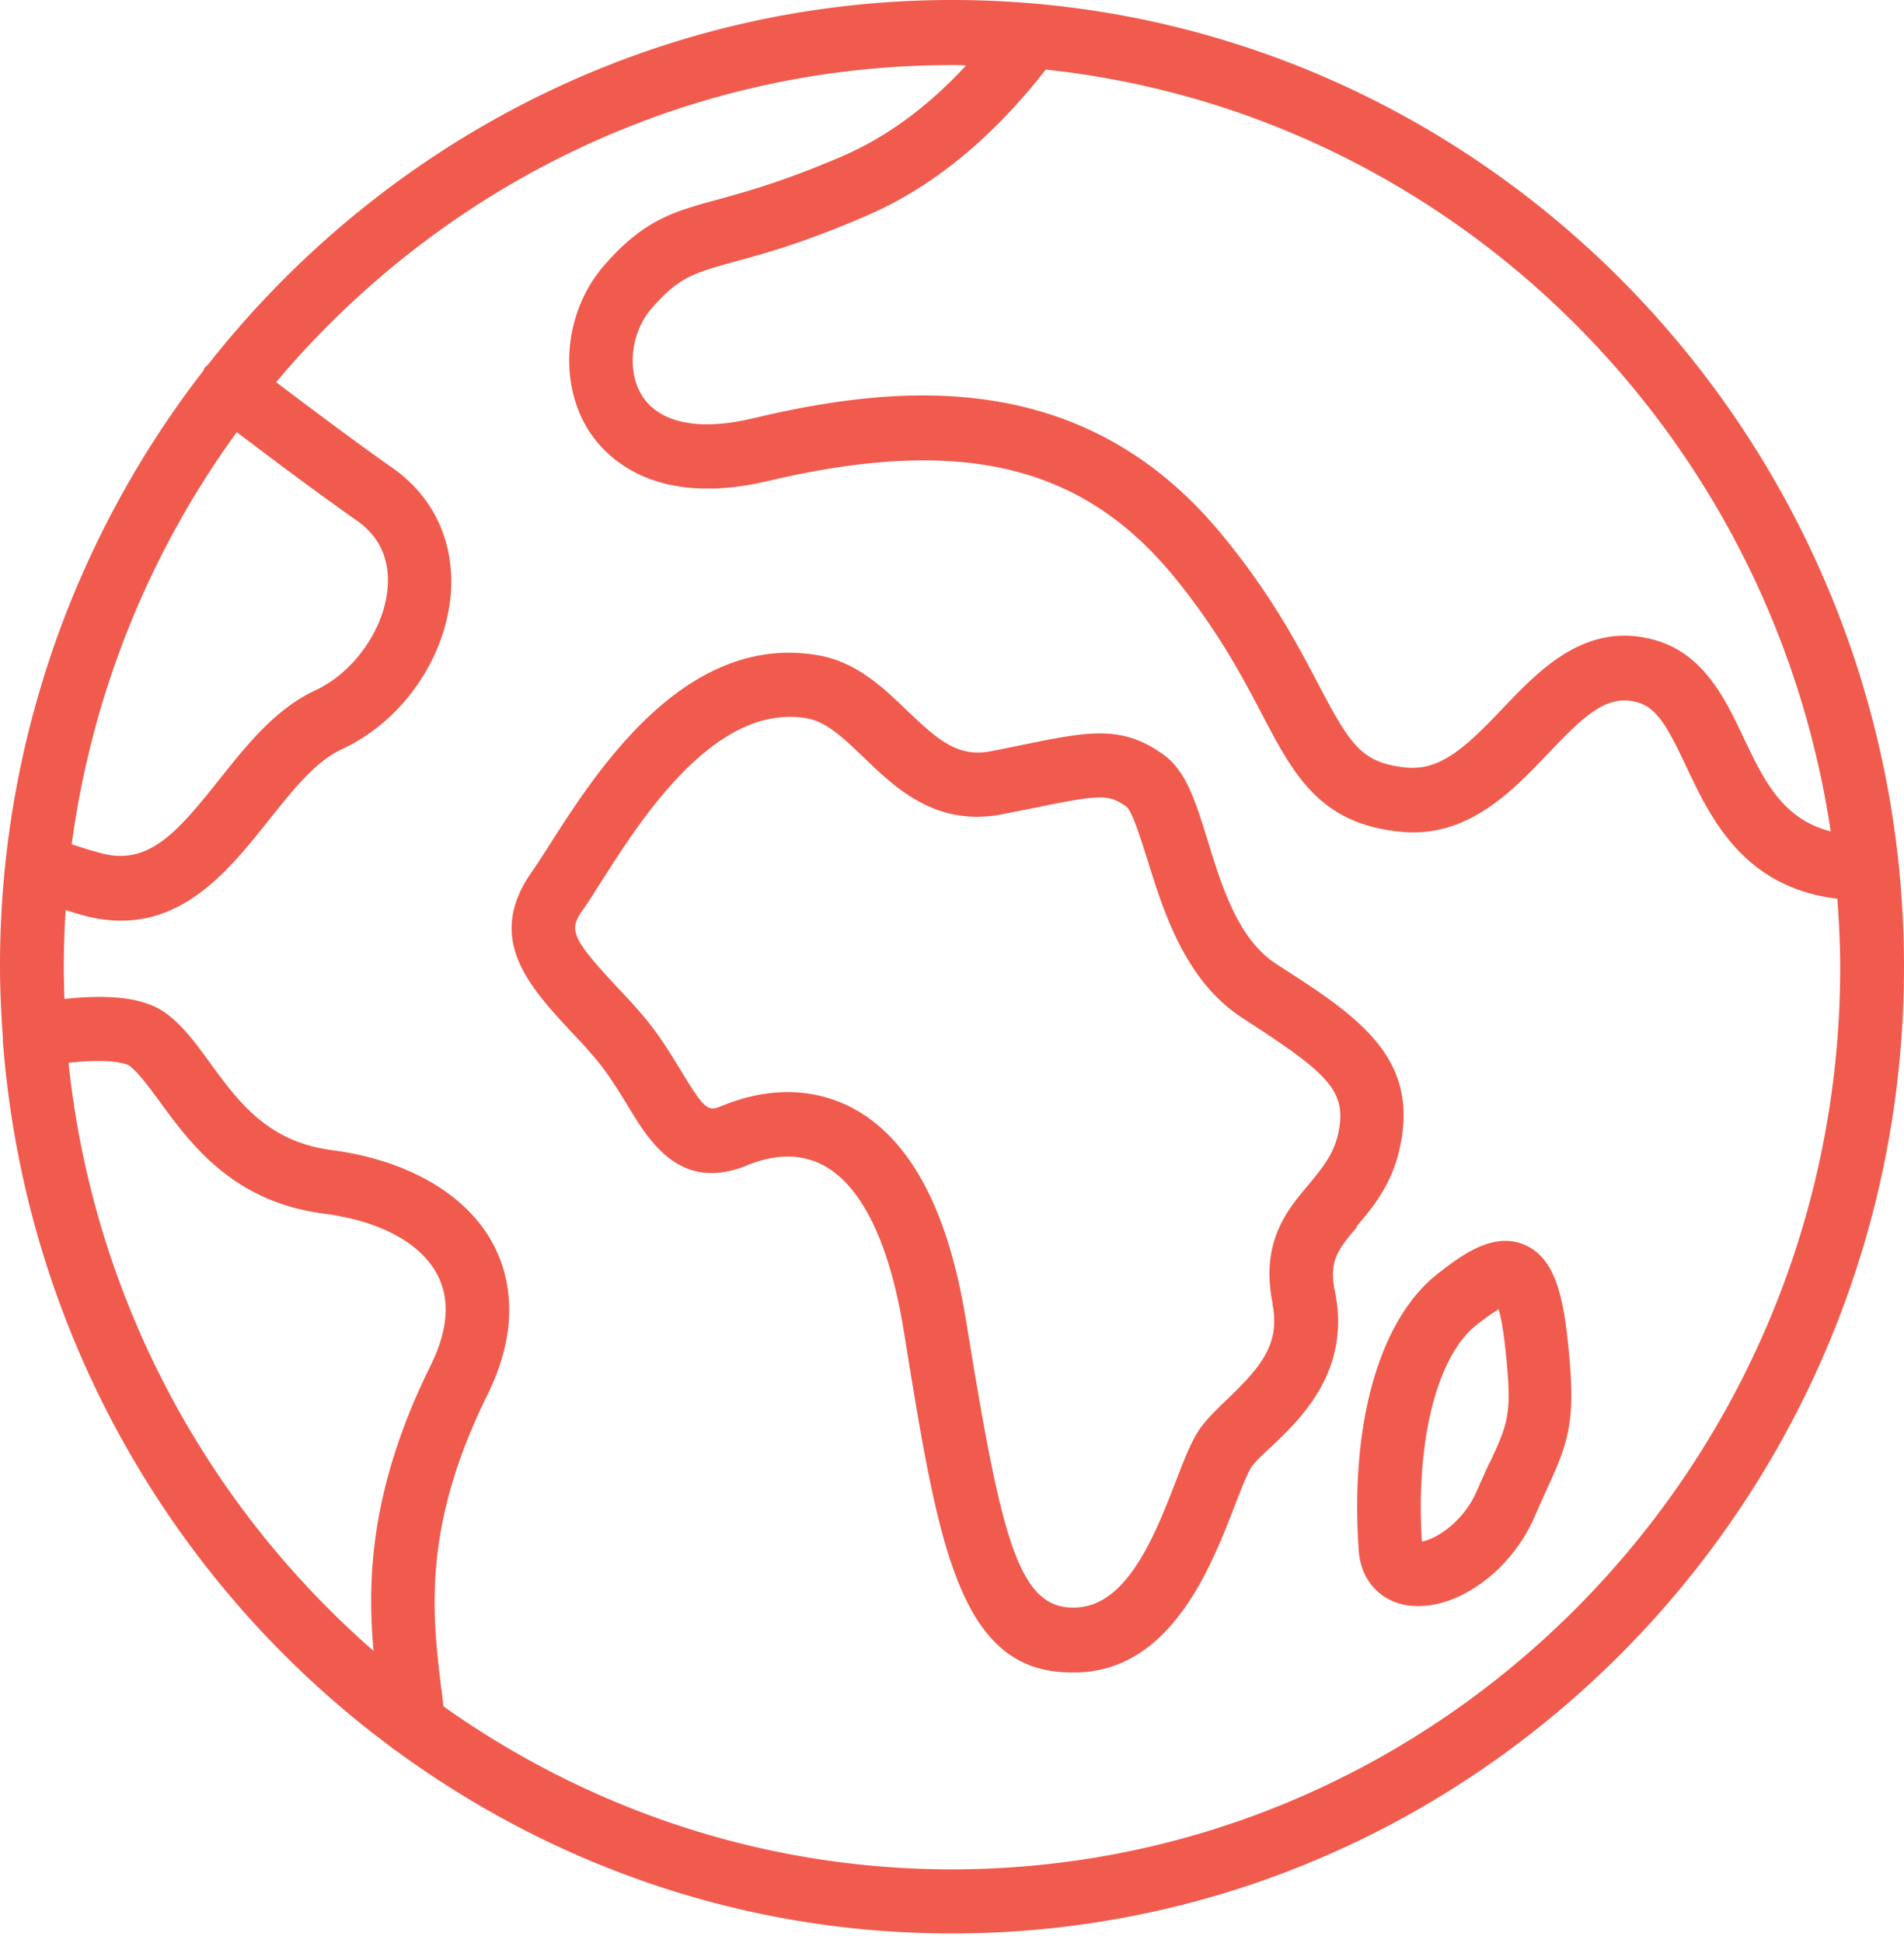
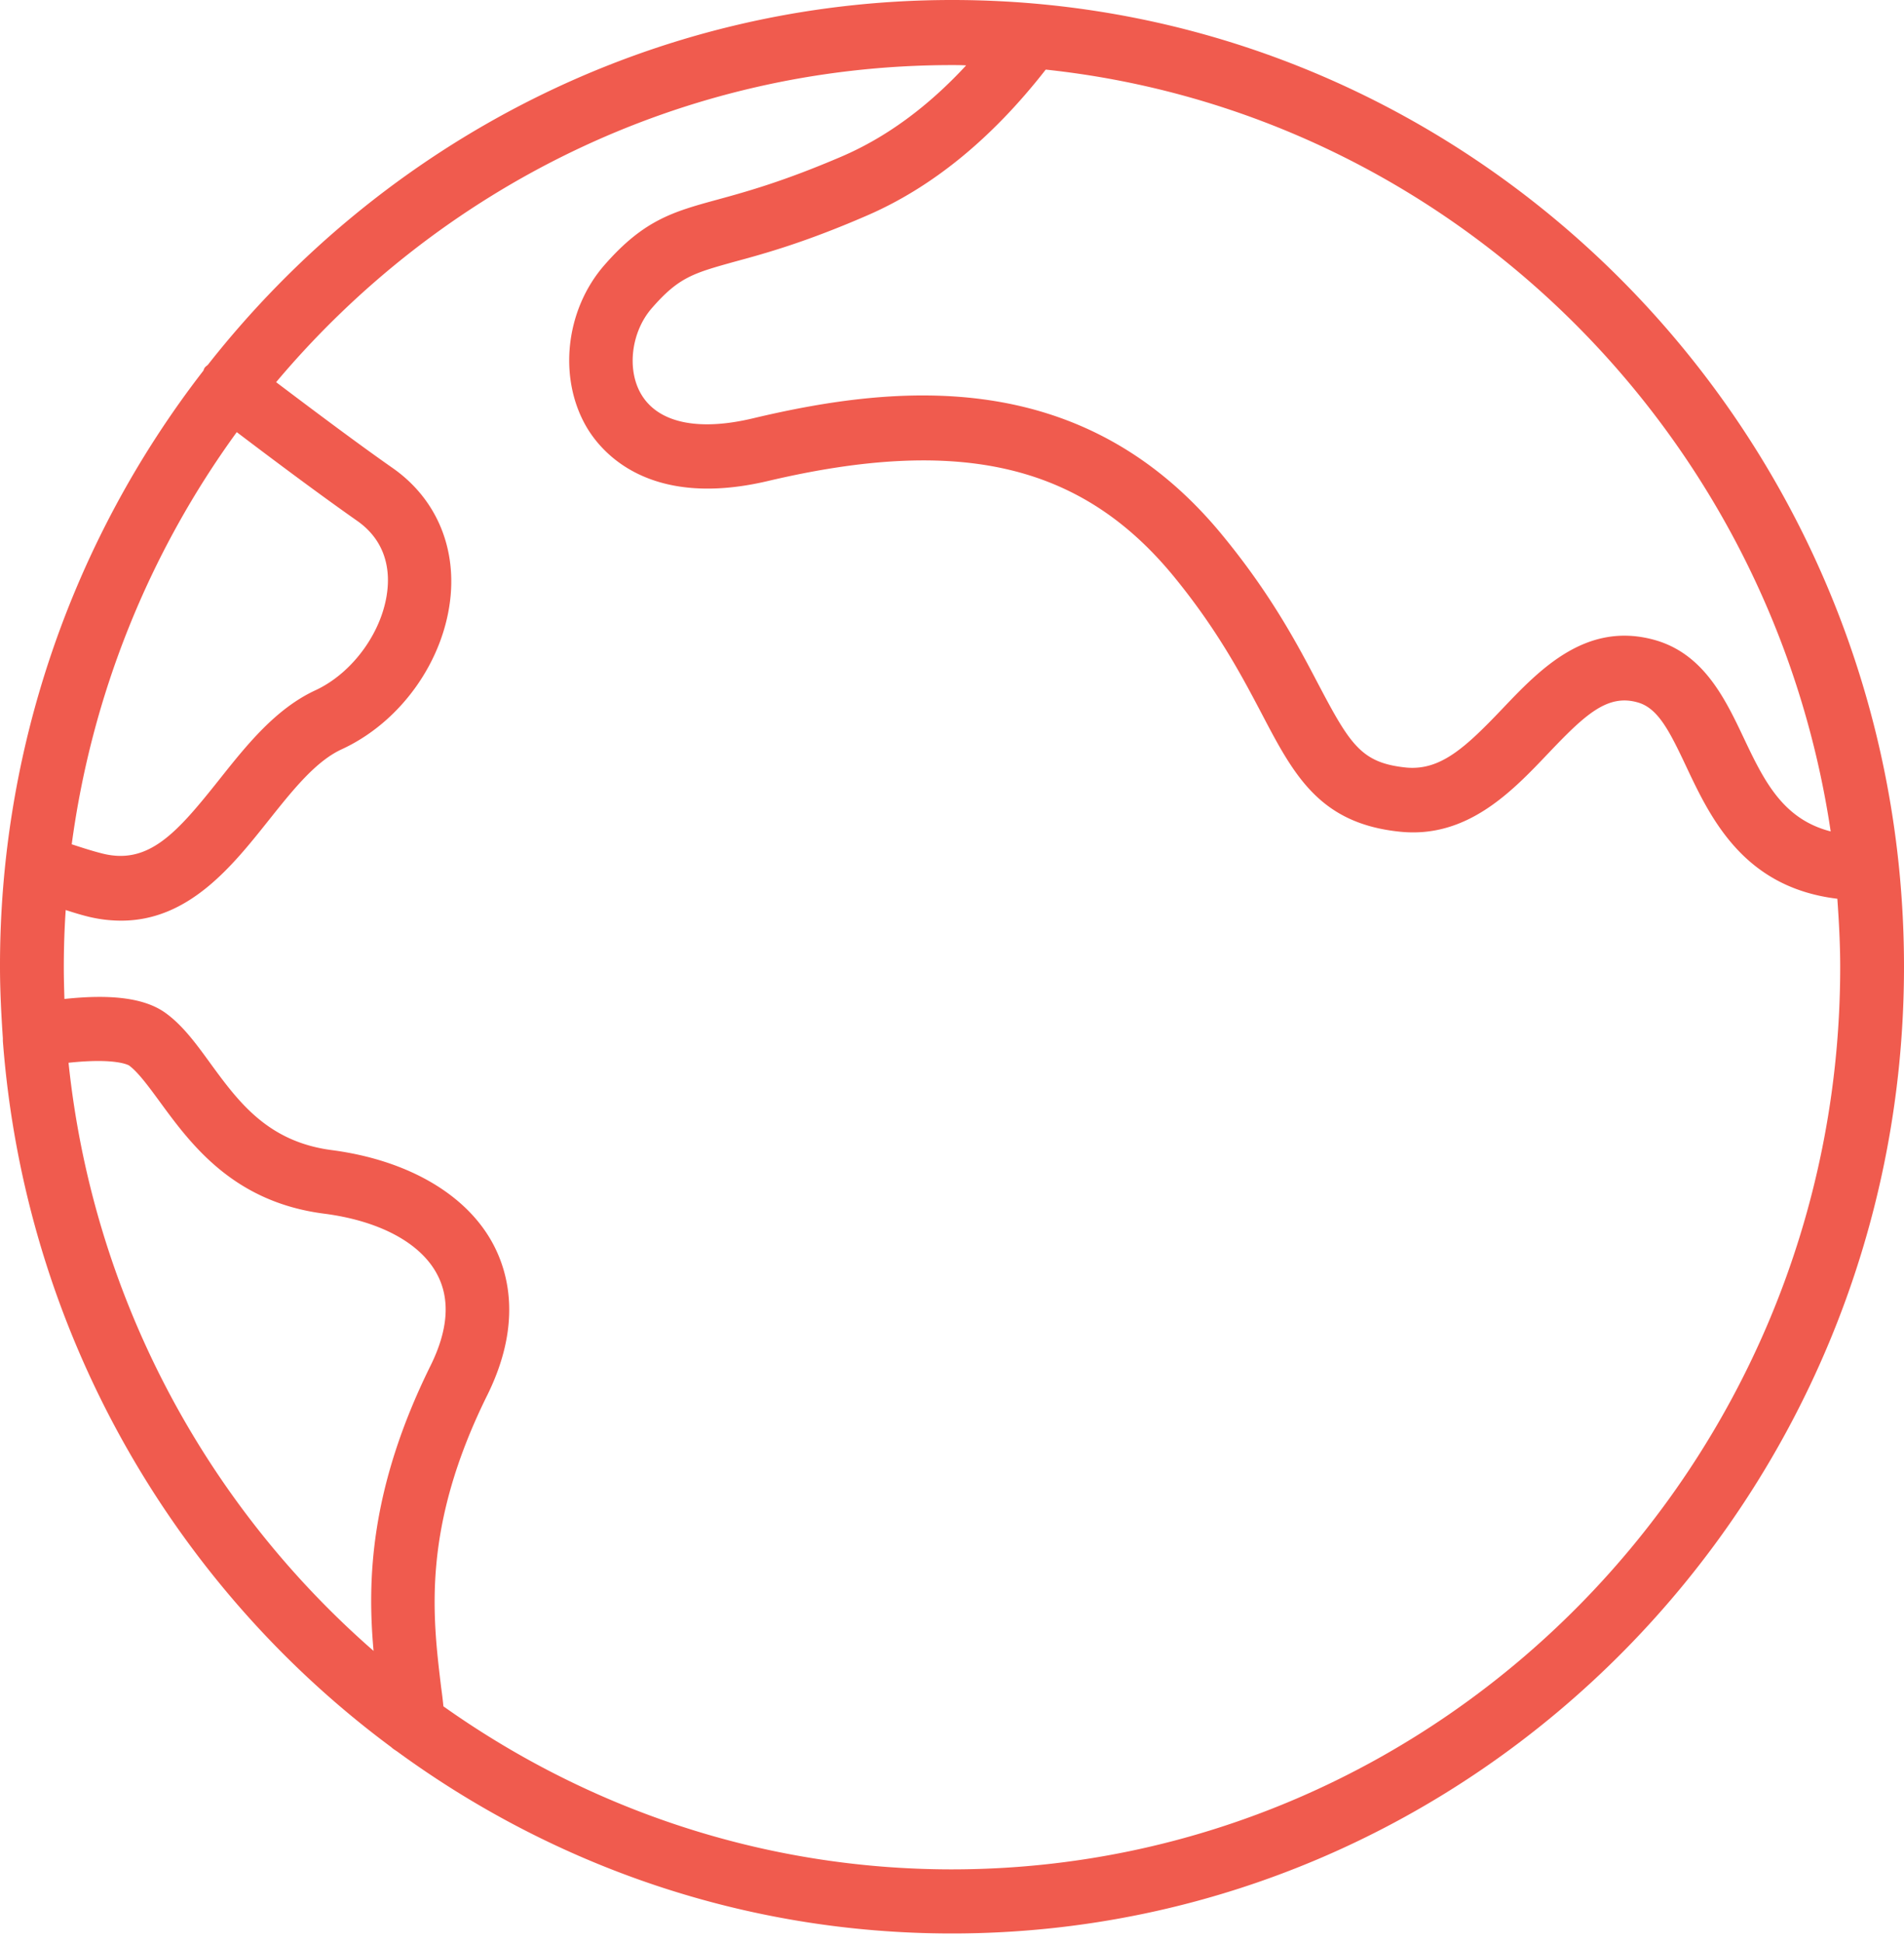
<svg xmlns="http://www.w3.org/2000/svg" width="100" height="102" viewBox="0 0 100 102" fill="none">
  <path d="M50.008 0c-15.802 0-29.921 7.494-39.09 19.15-.05.05-.116.085-.166.152-.034.05-.05.102-.067.152A50.972 50.972 0 0 0 0 50.751c0 1.268.067 2.52.15 3.755v.136C1.3 69.85 9.068 83.213 20.553 91.722c.084.085.2.153.3.22 8.218 6.006 18.27 9.558 29.139 9.558 27.57 0 50.008-22.77 50.008-50.75S77.58 0 50.008 0zm4.918 3.654c21.12 2.25 38.073 18.846 41.223 39.992-2.5-.643-3.484-2.623-4.55-4.873-.984-2.08-2.1-4.415-4.635-5.16-3.633-1.048-6.084 1.523-8.05 3.587-1.951 2.047-3.251 3.248-5.035 3.096-2.367-.237-2.95-1.167-4.65-4.398-1.101-2.098-2.484-4.72-5.068-7.85-7.285-8.83-16.986-7.9-24.604-6.09-2.9.694-5.001.237-5.885-1.269-.766-1.302-.516-3.282.567-4.517 1.417-1.623 2.167-1.827 4.35-2.436 1.568-.422 3.701-1.014 6.902-2.402 3.467-1.488 6.618-4.077 9.418-7.663l.017-.017zm-42.49 19.032c2.116 1.607 4.483 3.366 6.317 4.652 1.5 1.049 1.7 2.52 1.6 3.57-.2 2.164-1.783 4.398-3.784 5.328-2.083.964-3.6 2.859-5.05 4.686-2.234 2.808-3.718 4.517-6.185 3.874-.467-.118-1-.288-1.567-.474a47.514 47.514 0 0 1 8.668-21.637zm7.184 63.98A47.5 47.5 0 0 1 3.6 55.791c2.518-.27 3.151.135 3.168.135.467.339 1.017 1.083 1.6 1.878 1.634 2.233 3.85 5.278 8.618 5.904 2.934.372 5.118 1.54 5.985 3.214.683 1.303.566 2.91-.367 4.788-3.184 6.445-3.317 11.25-2.984 14.954zm30.388 11.469c-9.935 0-19.136-3.18-26.72-8.56a22.327 22.327 0 0 0-.117-.981c-.45-3.739-1.034-8.374 2.417-15.344 1.8-3.637 1.166-6.31.333-7.9-1.384-2.64-4.5-4.45-8.501-4.974-3.351-.44-4.885-2.52-6.368-4.55-.75-1.032-1.45-1.996-2.367-2.656-1.067-.762-2.784-.998-5.301-.728-.017-.558-.033-1.1-.033-1.657 0-1.015.033-2.014.1-3.012.366.119.75.237 1.083.322.65.169 1.267.236 1.834.236 3.567 0 5.85-2.892 7.751-5.278 1.267-1.59 2.467-3.095 3.834-3.721 3.117-1.438 5.418-4.686 5.718-8.103.233-2.707-.867-5.126-3.034-6.649-1.767-1.235-4.05-2.943-6.135-4.517C23.07 9.88 35.79 3.417 49.992 3.417c.25 0 .5 0 .75.017-2.017 2.182-4.218 3.79-6.551 4.788-3 1.285-4.934 1.827-6.485 2.25-2.35.642-3.884 1.065-5.967 3.45-2.05 2.352-2.434 5.921-.934 8.493.784 1.336 3.284 4.297 9.502 2.842 10.101-2.385 16.47-.897 21.303 4.957 2.35 2.858 3.634 5.312 4.668 7.274 1.683 3.214 3.034 5.752 7.268 6.175 3.517.355 5.867-2.115 7.75-4.094 1.934-2.03 3.118-3.164 4.735-2.69 1.05.304 1.65 1.489 2.534 3.366 1.283 2.724 3.017 6.344 7.934 6.936.084 1.184.15 2.386.15 3.587 0 26.12-20.936 47.367-46.674 47.367h.033z" fill="#F05B4E" />
-   <path d="M71.262 64.369c.817-.965 1.834-2.166 2.25-4.077 1.084-4.822-2.25-6.97-6.467-9.677-2.017-1.302-2.868-4.06-3.618-6.496-.633-2.03-1.117-3.637-2.317-4.5-2.2-1.59-3.967-1.218-7.451-.507l-1.584.321c-1.75.338-2.767-.541-4.417-2.114-1.267-1.219-2.684-2.589-4.734-2.927-6.968-1.167-11.602 6.107-14.086 9.998-.35.541-.65 1.015-.9 1.37-2.484 3.519-.15 6.022 2.1 8.442.334.355.684.727 1.034 1.133.767.863 1.334 1.793 1.884 2.69 1.166 1.928 2.783 4.584 6.3 3.146 1.068-.44 2.634-.778 4.101.068 1.95 1.117 3.367 4.077 4.101 8.577l.083.507c1.75 10.81 2.834 17.476 8.735 17.476.2 0 .4 0 .617-.017 4.717-.339 6.751-5.617 7.968-8.763.3-.796.7-1.794.9-2.047.217-.288.6-.66 1.017-1.032 1.567-1.489 4.184-3.993 3.334-8.137-.334-1.624.166-2.216 1.167-3.4l-.017-.034zm-4.434 4.077c.433 2.131-.65 3.35-2.35 4.99-.5.474-.967.93-1.35 1.421-.5.643-.884 1.641-1.368 2.893-1.05 2.707-2.483 6.428-5.117 6.631-3.117.254-4-3.383-5.834-14.616l-.084-.507c-.917-5.634-2.85-9.322-5.75-10.98a7.27 7.27 0 0 0-3.618-.947c-1.1 0-2.234.237-3.367.694-.784.321-.9.372-2.2-1.776-.567-.93-1.267-2.098-2.251-3.198-.367-.423-.733-.812-1.084-1.184-2.517-2.69-2.583-3.062-1.816-4.145.283-.389.6-.913.983-1.505 2.067-3.248 5.951-9.321 10.735-8.51 1.05.17 1.95 1.05 3 2.047 1.7 1.642 3.835 3.688 7.352 2.978l1.617-.322c3.417-.693 3.9-.744 4.85-.05.317.287.767 1.776 1.084 2.757.834 2.69 1.967 6.378 5.018 8.34 4.5 2.91 5.5 3.806 5 6.073-.25 1.1-.85 1.81-1.533 2.64-1.15 1.353-2.567 3.044-1.9 6.293l-.017-.017zM80.08 65.35c-1.684-.727-3.4.61-4.534 1.489-3.084 2.385-4.65 7.832-4.184 14.548.1 1.523 1.067 2.622 2.484 2.876.216.034.433.05.65.05 2.3 0 4.917-1.962 6.1-4.685.234-.541.45-1.015.634-1.421 1.2-2.605 1.55-3.637 1.117-7.765-.283-2.656-.767-4.432-2.267-5.092zm-1.85 11.436c-.2.44-.417.913-.667 1.489-.75 1.708-2.217 2.537-2.884 2.655-.333-5.311.8-9.777 2.9-11.402.534-.406.884-.66 1.134-.794.1.355.234.998.35 2.08.367 3.4.167 3.84-.817 5.972h-.016z" fill="#F05B4E" />
</svg>